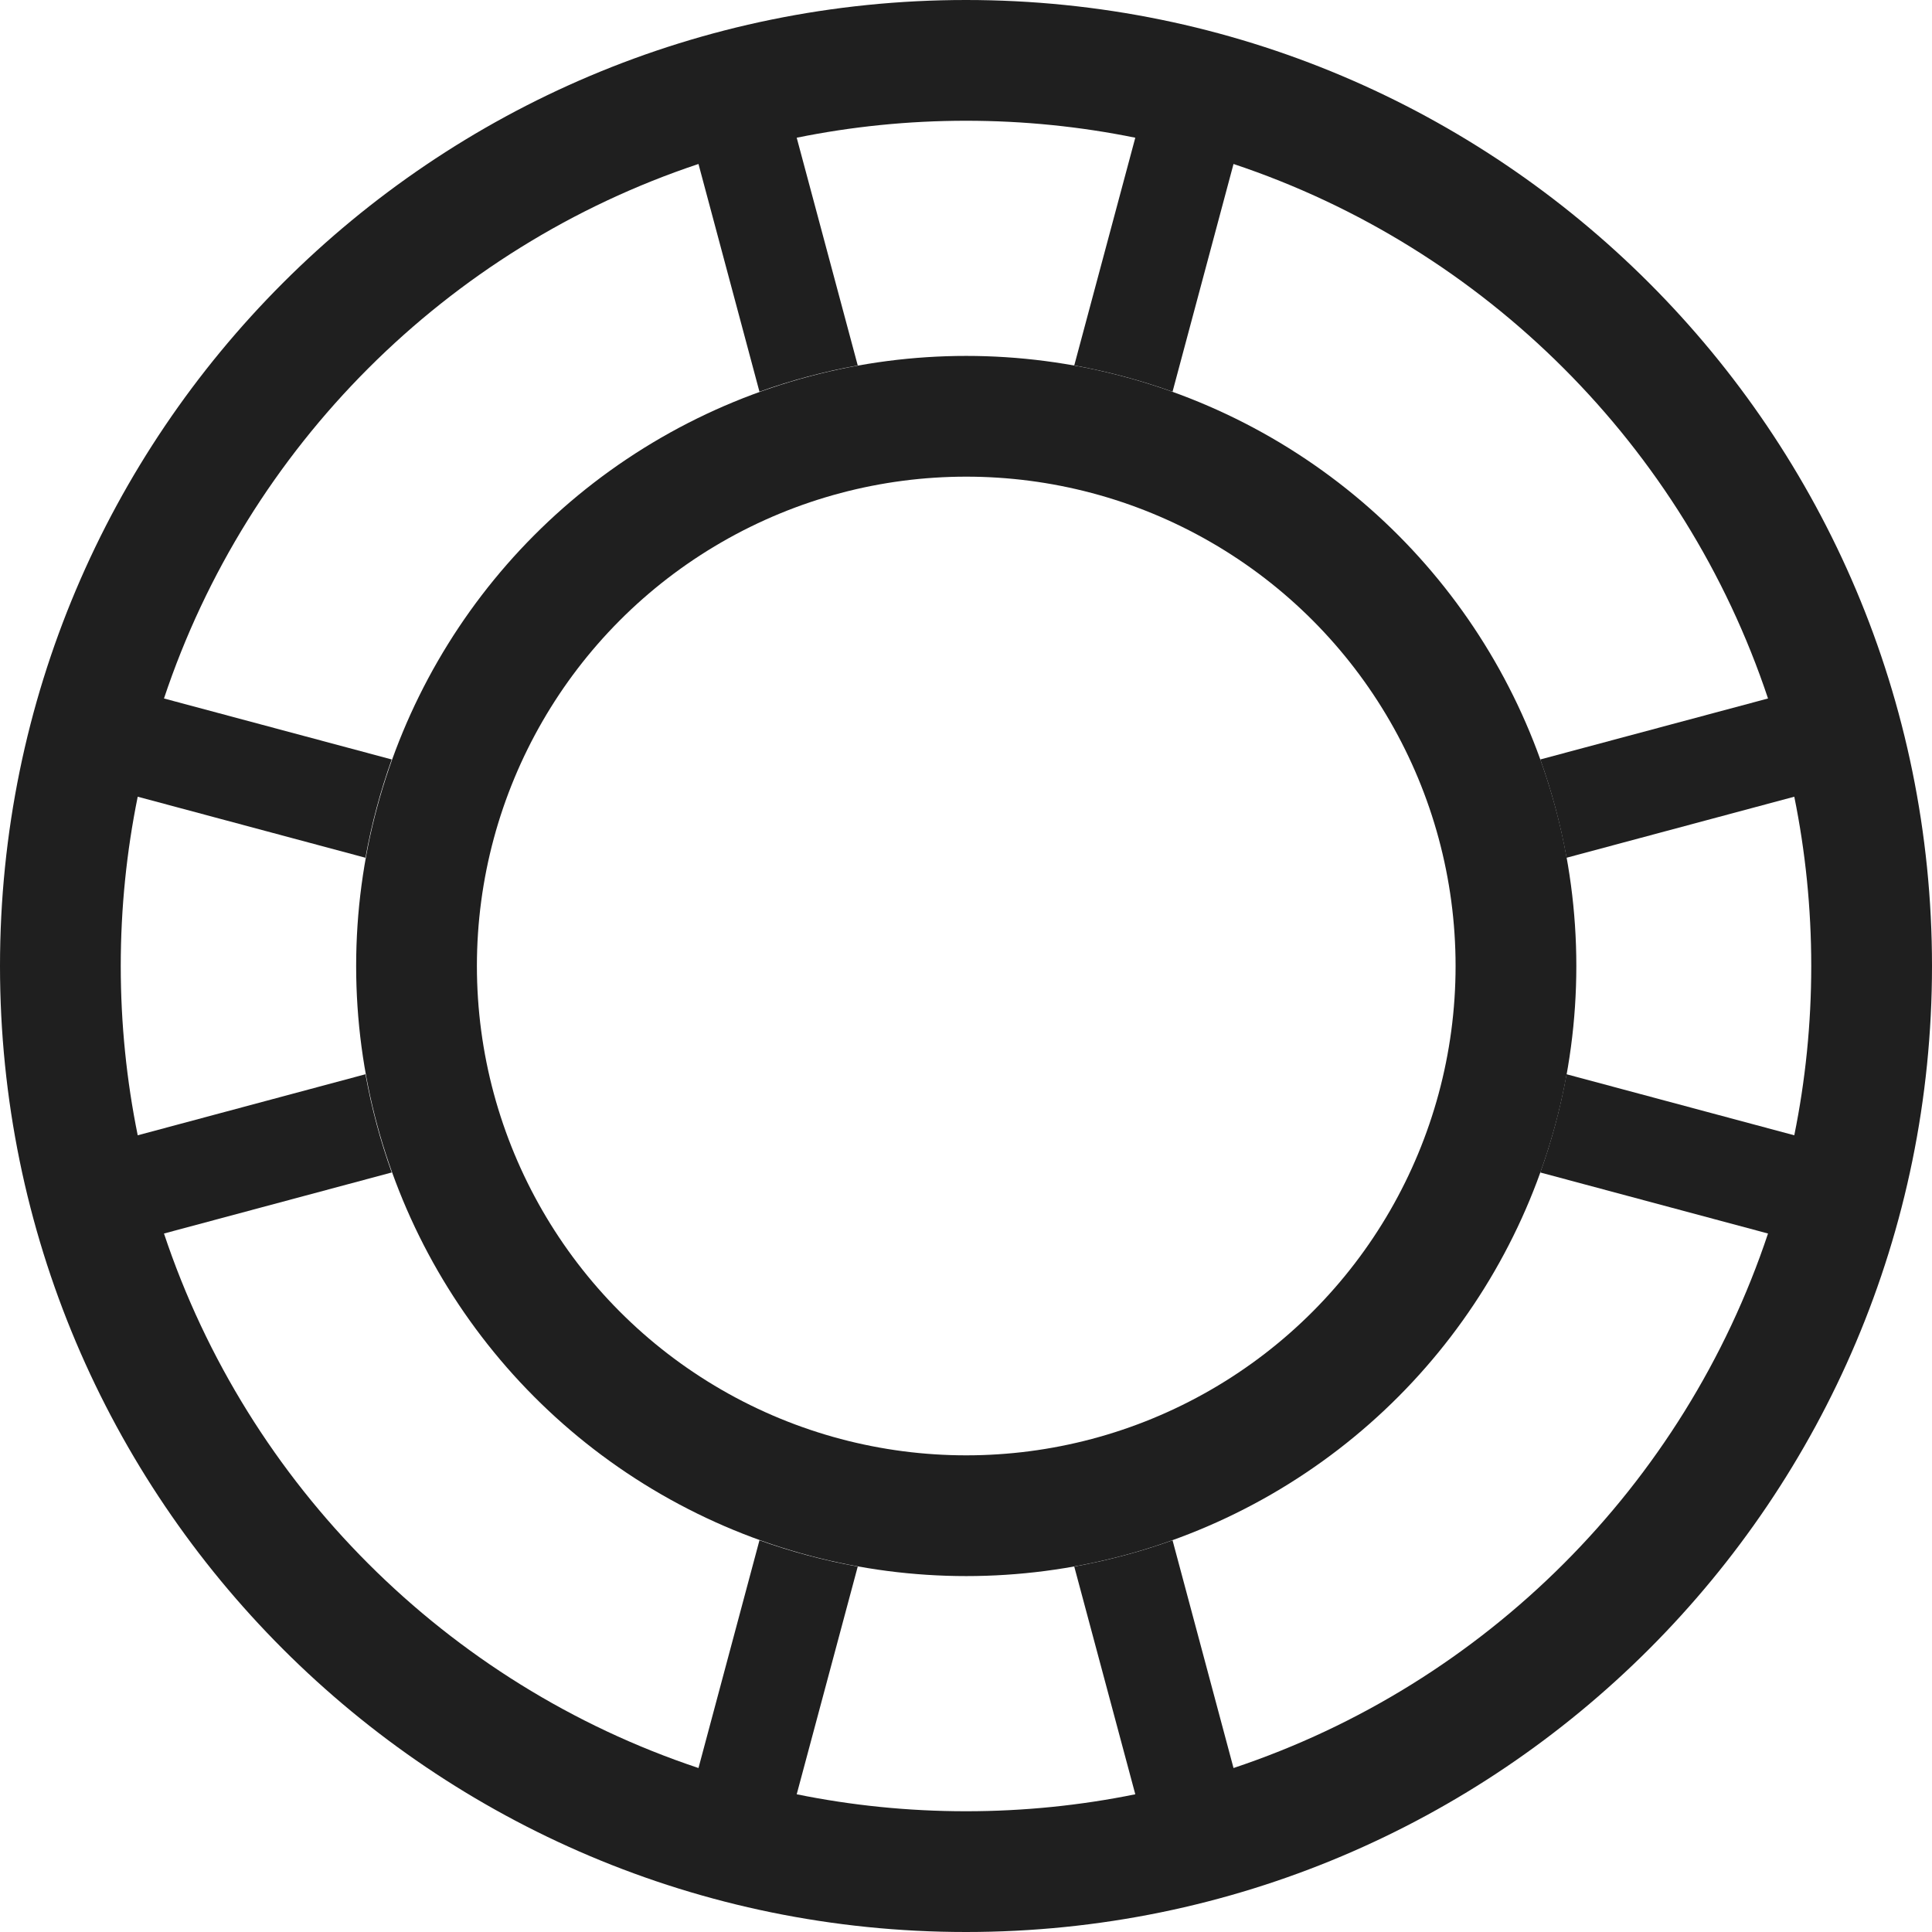
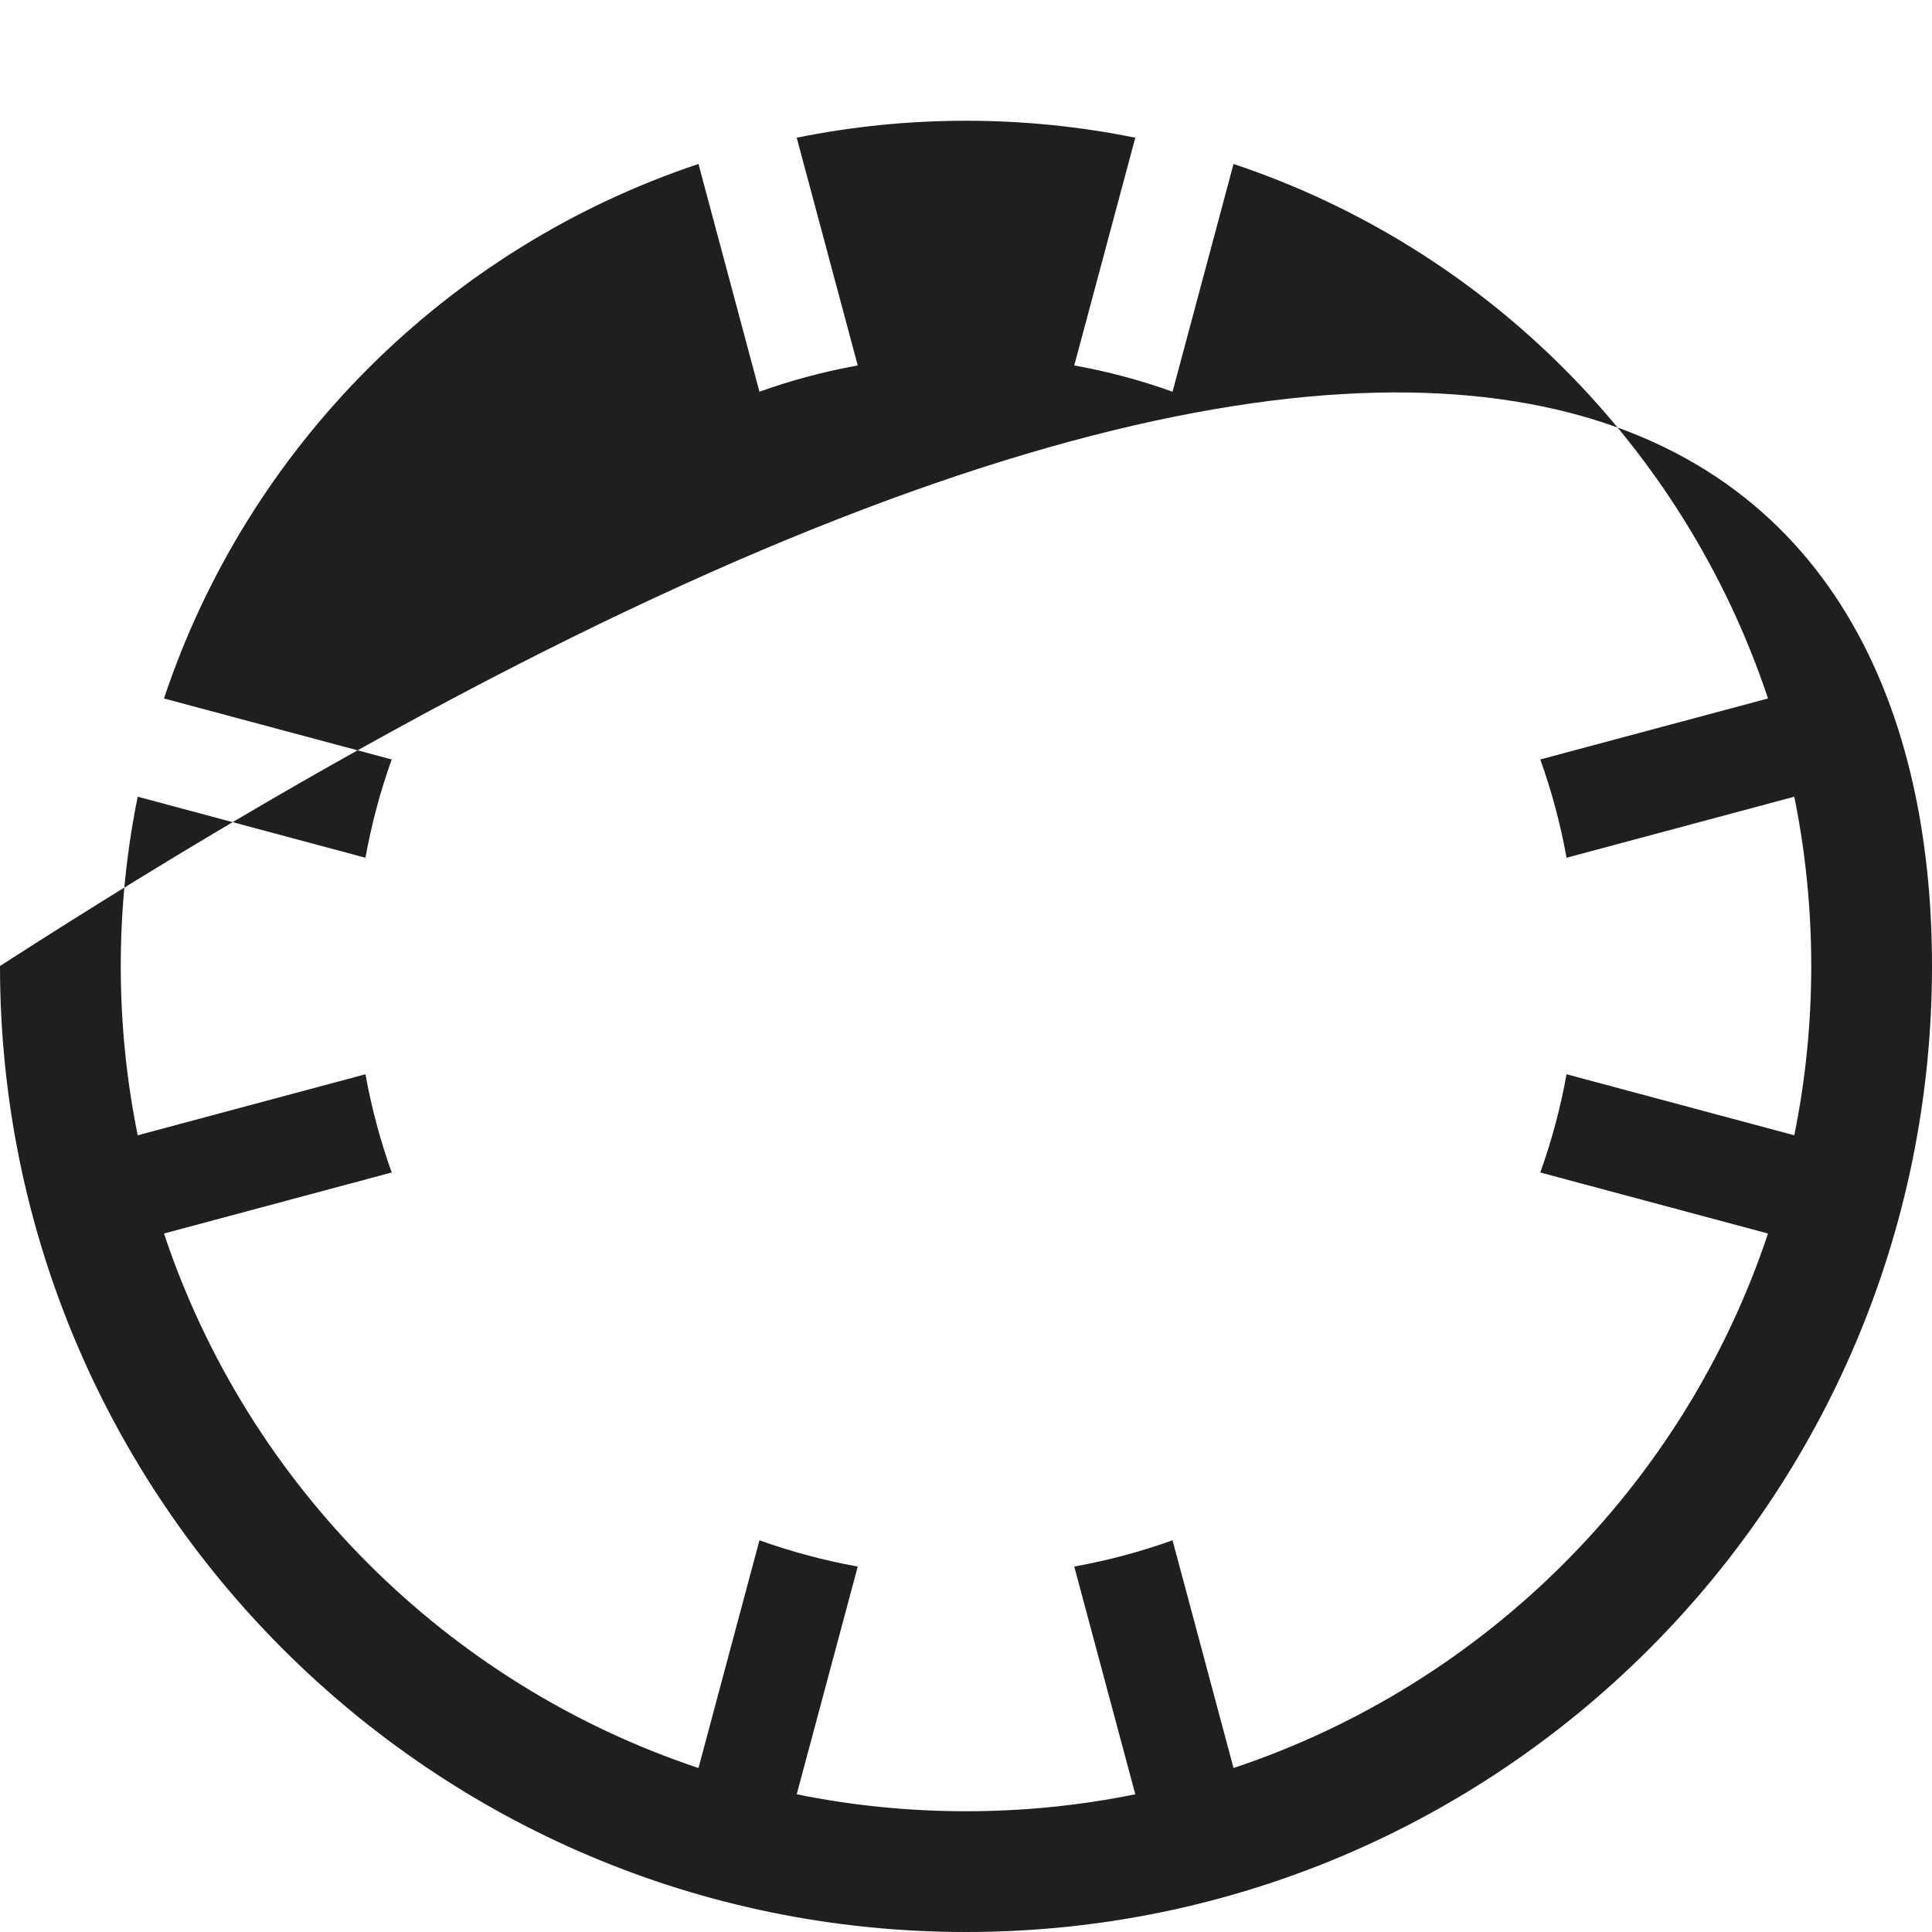
<svg xmlns="http://www.w3.org/2000/svg" width="32" height="32" viewBox="0 0 32 32" fill="none">
-   <path fill-rule="evenodd" clip-rule="evenodd" d="M18.804 29.719C17.898 29.903 16.96 30 16 30C15.04 30 14.102 29.903 13.196 29.719L14.207 25.947C13.647 25.846 13.103 25.7 12.579 25.512L11.569 29.284C7.401 27.895 4.105 24.599 2.716 20.431L6.488 19.42C6.3 18.897 6.154 18.353 6.053 17.793L2.281 18.804C2.097 17.898 2 16.96 2 16C2 15.04 2.097 14.102 2.281 13.196L6.053 14.207C6.154 13.647 6.3 13.103 6.488 12.579L2.716 11.569C4.105 7.401 7.401 4.105 11.569 2.716L12.579 6.488C13.103 6.3 13.647 6.154 14.207 6.053L13.196 2.281C14.102 2.097 15.04 2 16 2C16.96 2 17.898 2.097 18.804 2.281L17.793 6.053C18.353 6.154 18.897 6.3 19.421 6.488L20.431 2.716C24.599 4.105 27.895 7.401 29.284 11.569L25.512 12.579C25.7 13.103 25.846 13.647 25.947 14.207L29.719 13.196C29.903 14.102 30 15.04 30 16C30 16.96 29.903 17.898 29.719 18.804L25.947 17.793C25.846 18.353 25.7 18.897 25.512 19.42L29.284 20.431C27.895 24.599 24.599 27.895 20.431 29.284L19.421 25.512C18.897 25.7 18.353 25.846 17.793 25.947L18.804 29.719ZM32 16C32 24.837 24.837 32 16 32C7.163 32 0 24.837 0 16C0 7.163 7.163 0 16 0C24.837 0 32 7.163 32 16Z" fill="#1F1F1F" />
-   <circle cx="16.004" cy="16" r="9.105" stroke="#1F1F1F" stroke-width="2" />
+   <path fill-rule="evenodd" clip-rule="evenodd" d="M18.804 29.719C17.898 29.903 16.96 30 16 30C15.04 30 14.102 29.903 13.196 29.719L14.207 25.947C13.647 25.846 13.103 25.7 12.579 25.512L11.569 29.284C7.401 27.895 4.105 24.599 2.716 20.431L6.488 19.42C6.3 18.897 6.154 18.353 6.053 17.793L2.281 18.804C2.097 17.898 2 16.96 2 16C2 15.04 2.097 14.102 2.281 13.196L6.053 14.207C6.154 13.647 6.3 13.103 6.488 12.579L2.716 11.569C4.105 7.401 7.401 4.105 11.569 2.716L12.579 6.488C13.103 6.3 13.647 6.154 14.207 6.053L13.196 2.281C14.102 2.097 15.04 2 16 2C16.96 2 17.898 2.097 18.804 2.281L17.793 6.053C18.353 6.154 18.897 6.3 19.421 6.488L20.431 2.716C24.599 4.105 27.895 7.401 29.284 11.569L25.512 12.579C25.7 13.103 25.846 13.647 25.947 14.207L29.719 13.196C29.903 14.102 30 15.04 30 16C30 16.96 29.903 17.898 29.719 18.804L25.947 17.793C25.846 18.353 25.7 18.897 25.512 19.42L29.284 20.431C27.895 24.599 24.599 27.895 20.431 29.284L19.421 25.512C18.897 25.7 18.353 25.846 17.793 25.947L18.804 29.719ZM32 16C32 24.837 24.837 32 16 32C7.163 32 0 24.837 0 16C24.837 0 32 7.163 32 16Z" fill="#1F1F1F" />
</svg>